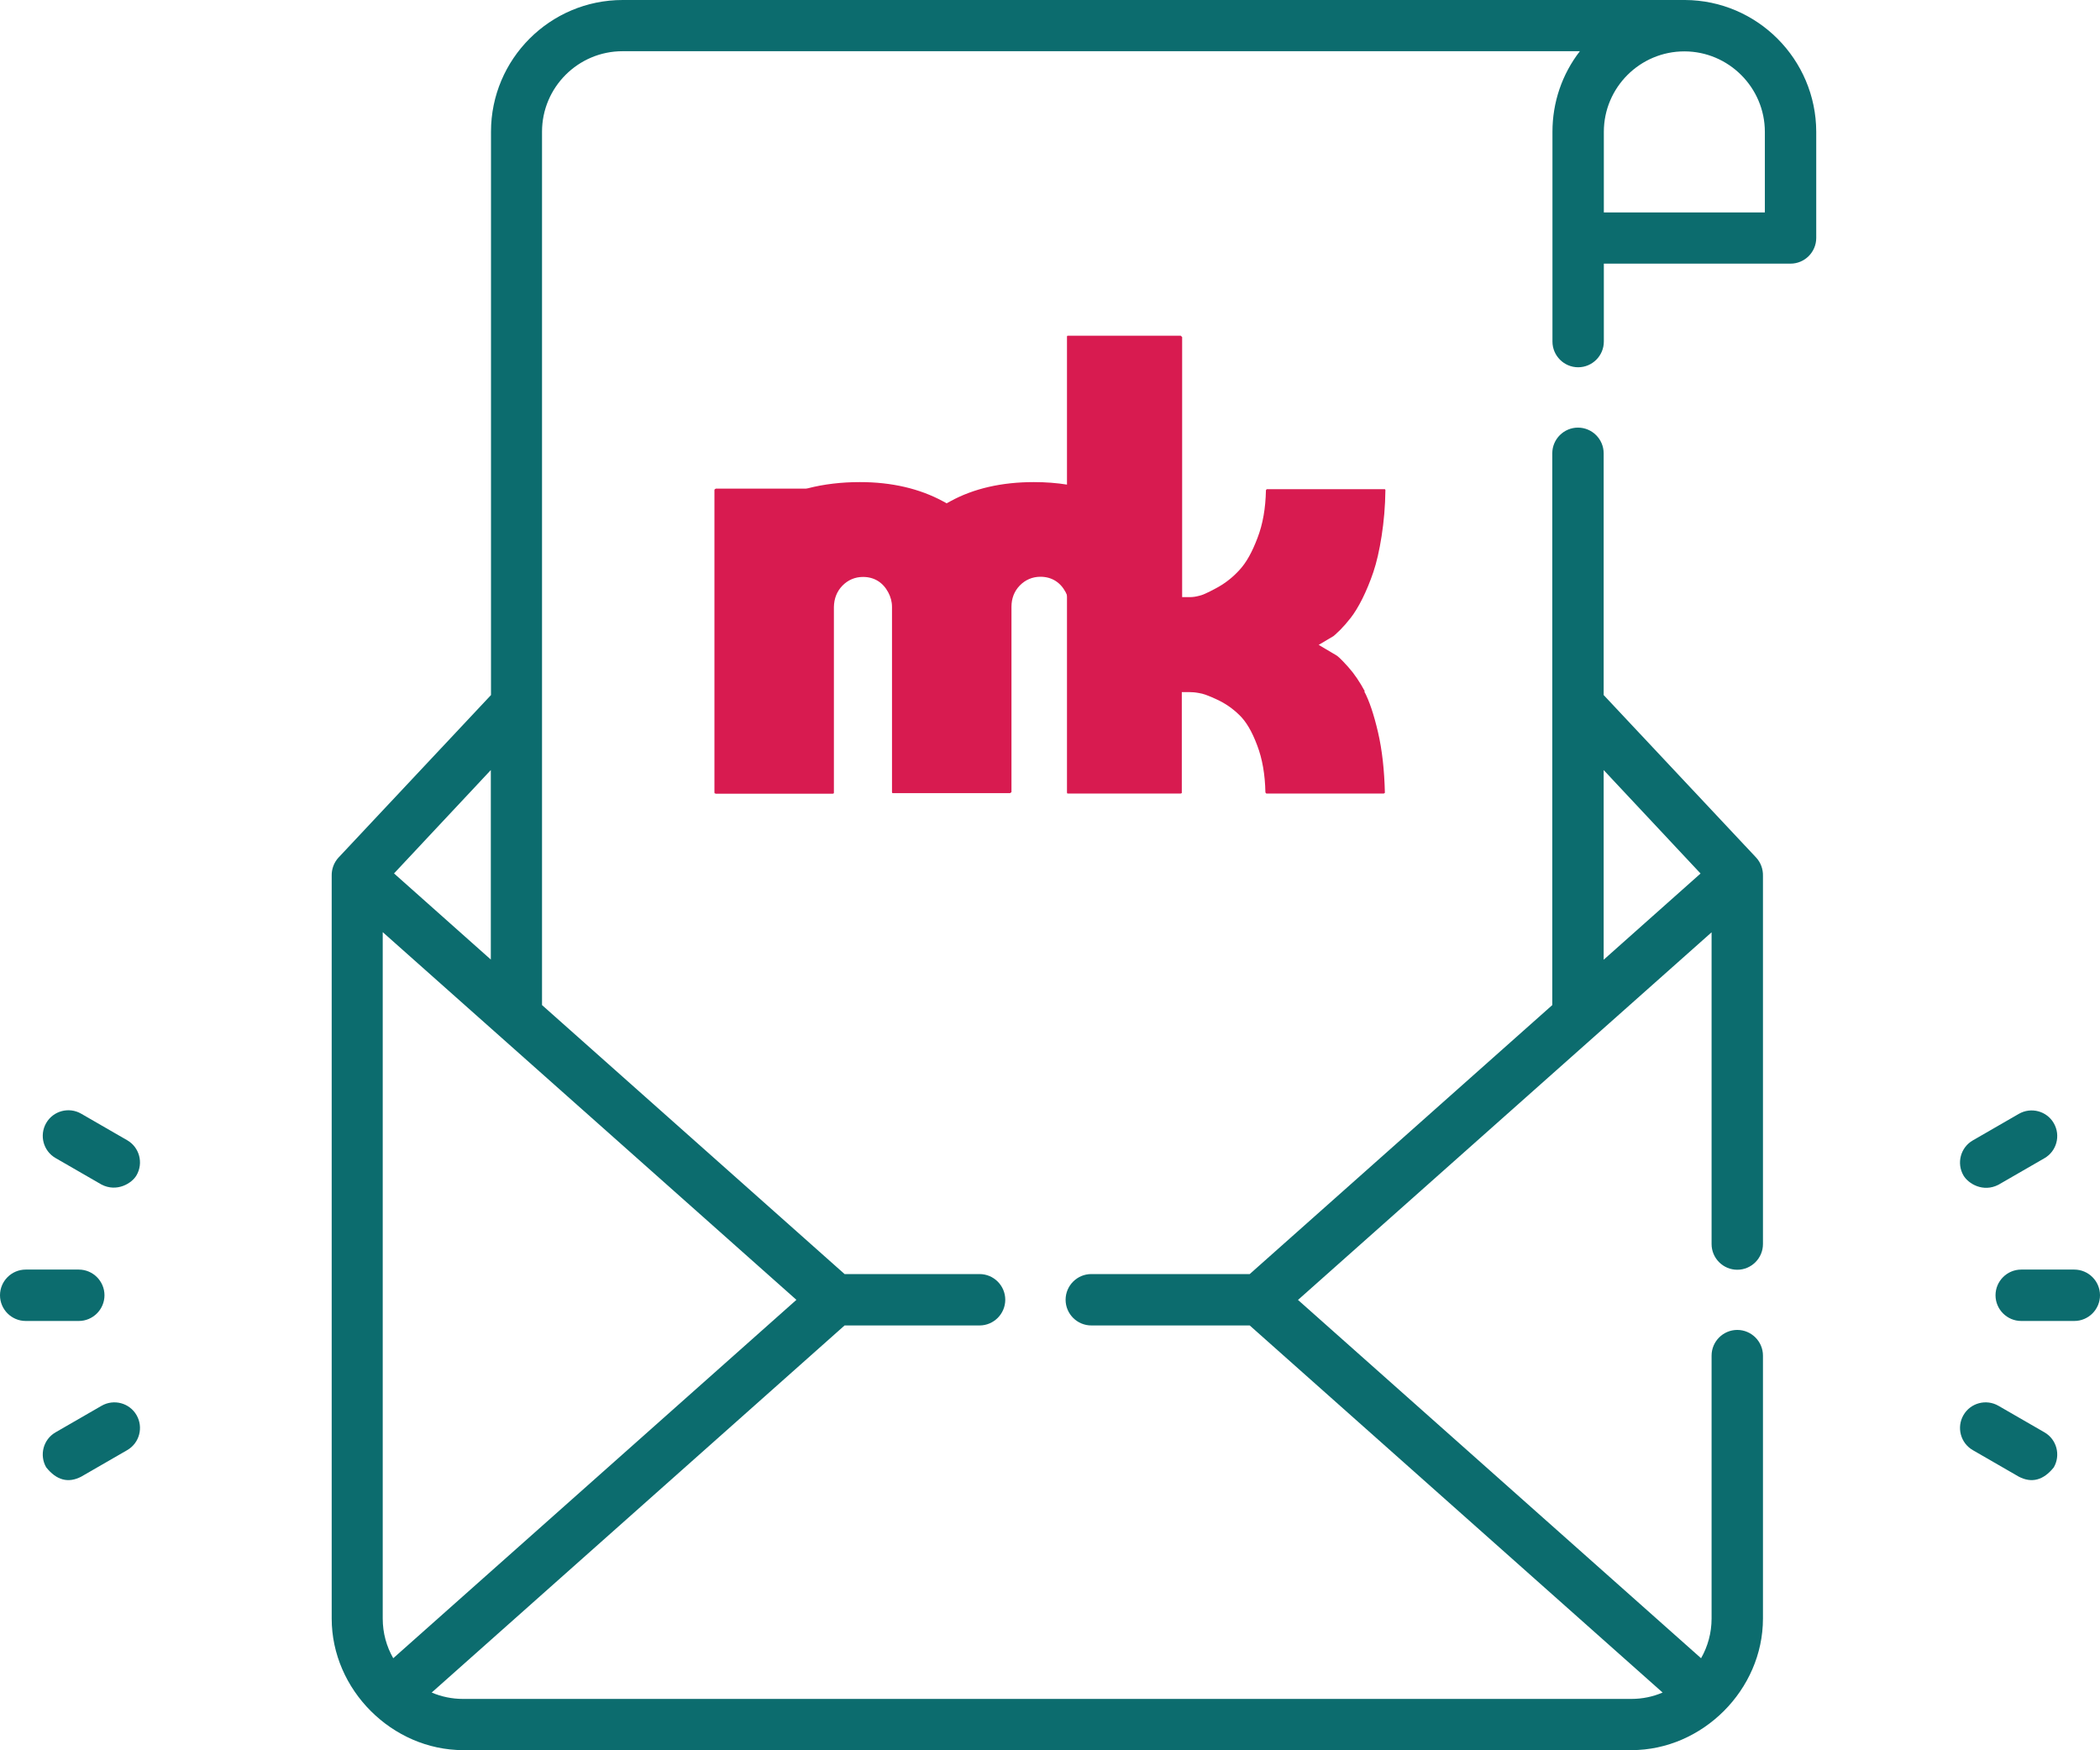
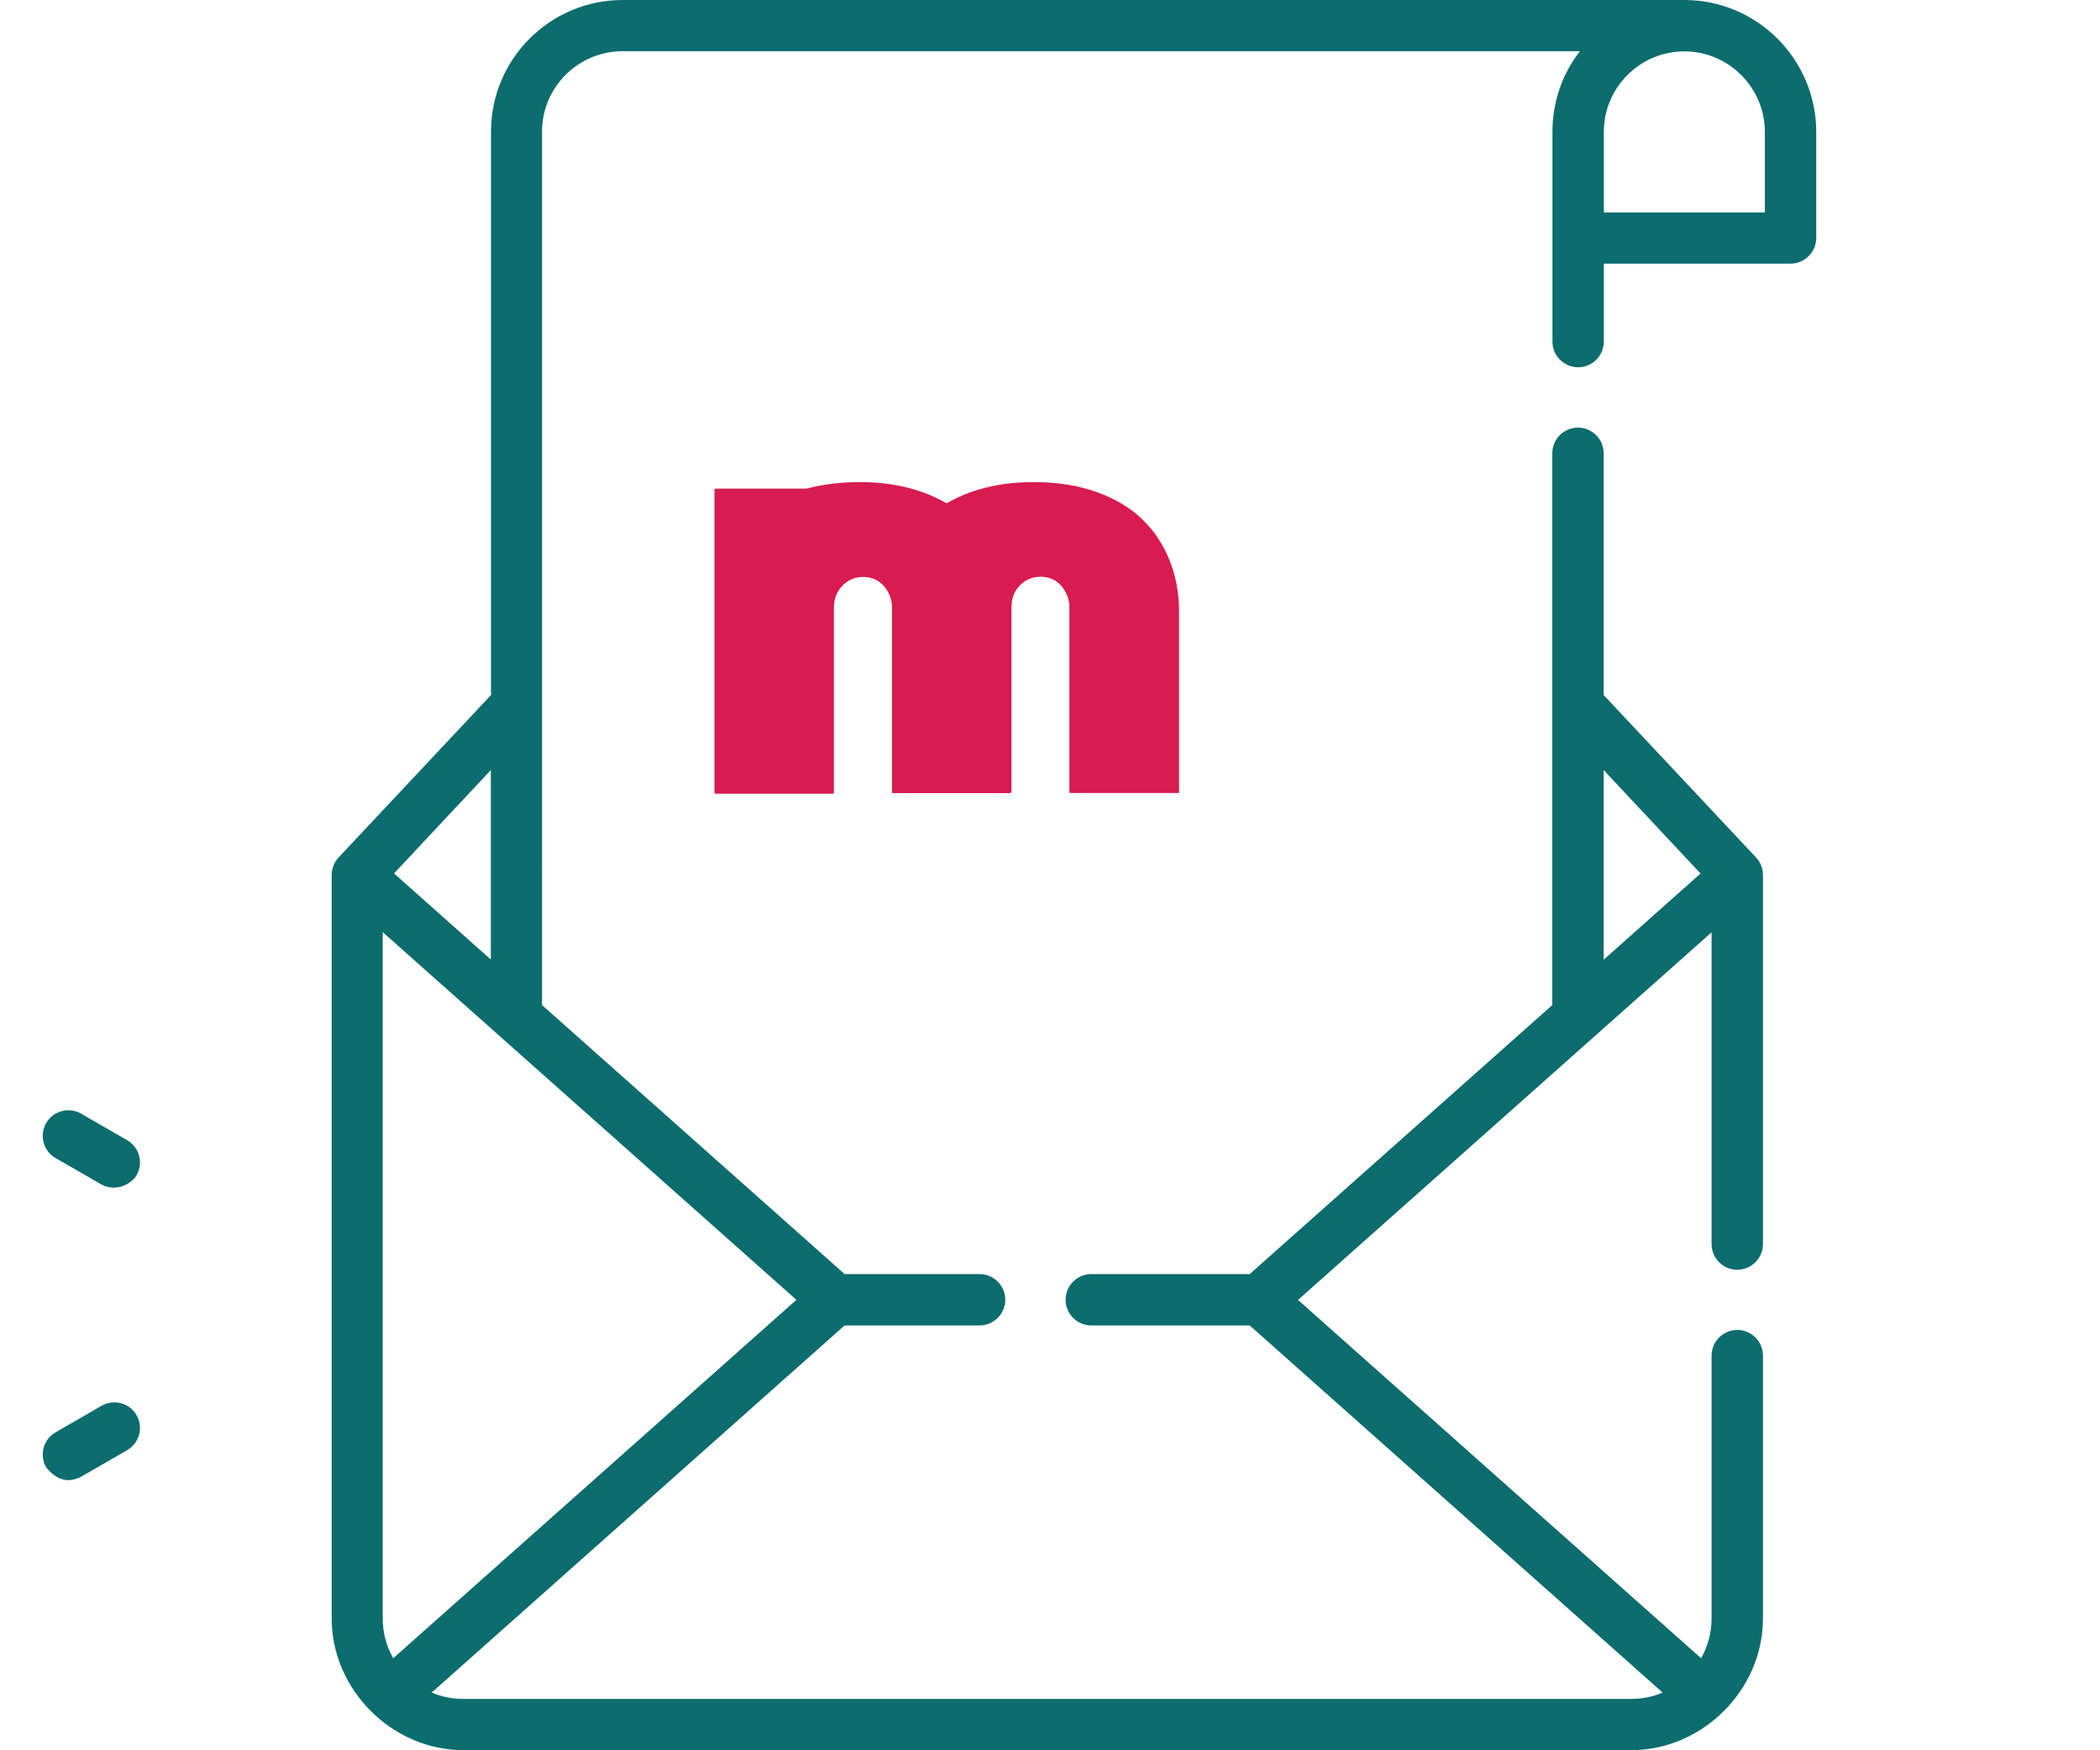
<svg xmlns="http://www.w3.org/2000/svg" id="Capa_2" viewBox="0 0 121.81 101.51">
  <defs>
    <style>.cls-1{fill:#0c6c6e;}.cls-1,.cls-2{stroke-width:0px;}.cls-2{fill:#d81b50;}</style>
  </defs>
  <g id="Motivos">
    <path class="cls-1" d="M97.74,0s-.03,0-.04,0h-61.58c-4.22,0-7.64,3.43-7.64,7.64v32.67l-8.84,9.42c-.28.3-.41.69-.4,1.07v43.07c0,4.13,3.51,7.63,7.63,7.63h67.76c4.12,0,7.63-3.5,7.63-7.63v-15.25c0-.82-.67-1.49-1.49-1.49s-1.49.67-1.49,1.49v15.25c0,.83-.22,1.62-.61,2.3l-23.38-20.78,23.99-21.32v18.08c0,.82.67,1.49,1.49,1.49s1.49-.67,1.49-1.49v-21.35c.01-.38-.12-.77-.4-1.07l-8.84-9.42v-14.02c0-.82-.67-1.49-1.49-1.49s-1.49.67-1.49,1.49v32l-17.55,15.6h-9.19c-.82,0-1.49.67-1.49,1.49s.67,1.49,1.49,1.49h9.19l23.95,21.29c-.56.24-1.17.37-1.82.37H26.86c-.64,0-1.26-.13-1.82-.37l23.95-21.29h7.83c.82,0,1.49-.67,1.49-1.49s-.67-1.49-1.49-1.49h-7.83l-17.55-15.6V7.64c0-2.58,2.1-4.67,4.67-4.67h55.53c-1.03,1.33-1.59,2.96-1.59,4.67v12.17c0,.82.67,1.49,1.49,1.49s1.49-.67,1.49-1.49v-4.52h10.83c.82,0,1.49-.67,1.49-1.49v-6.16C105.34,3.44,101.93.02,97.74,0h0ZM93.02,44.66l5.62,6-5.62,5v-10.99ZM46.19,75.39l-23.38,20.78c-.39-.68-.61-1.46-.61-2.3v-39.81l23.99,21.32ZM22.85,50.66l5.62-6v10.99l-5.62-5ZM102.37,12.32h-9.34v-4.67c0-2.58,2.1-4.67,4.67-4.67s4.67,2.1,4.67,4.67v4.67Z" />
-     <path class="cls-1" d="M120.32,73.63h-3.08c-.82,0-1.49.67-1.49,1.49s.67,1.49,1.49,1.49h3.08c.82,0,1.49-.67,1.49-1.49s-.67-1.49-1.49-1.49Z" />
-     <path class="cls-1" d="M114.43,84.1l2.67,1.54c.75.39,1.43.21,2.03-.54.41-.71.17-1.62-.54-2.03l-2.67-1.54c-.71-.41-1.62-.17-2.03.54-.41.71-.17,1.62.54,2.03Z" />
-     <path class="cls-1" d="M115.92,68.71l2.67-1.54c.71-.41.95-1.32.54-2.03-.41-.71-1.32-.95-2.03-.54l-2.67,1.54c-.71.41-.95,1.32-.54,2.03.28.48,1.14,1,2.03.54Z" />
-     <path class="cls-1" d="M0,75.12c0,.82.67,1.49,1.49,1.49h3.08c.82,0,1.49-.67,1.49-1.49,0-.82-.67-1.49-1.49-1.49H1.49c-.82,0-1.49.67-1.49,1.49Z" />
    <path class="cls-1" d="M7.92,82.07c-.41-.71-1.32-.95-2.03-.54l-2.67,1.54c-.71.41-.95,1.32-.54,2.03.6.75,1.28.93,2.03.54l2.67-1.54c.71-.41.95-1.32.54-2.03Z" />
    <path class="cls-1" d="M7.92,68.16c.41-.71.17-1.62-.54-2.03l-2.67-1.54c-.71-.41-1.62-.17-2.03.54-.41.71-.17,1.62.54,2.03l2.67,1.54c.89.46,1.76-.07,2.03-.54Z" />
    <path class="cls-2" d="M41.51,46.03h6.79s.04,0,.07-.03v-10.8c.01-.48.17-.9.49-1.23.32-.33.73-.51,1.2-.51.64,0,1.15.31,1.46.89.14.26.22.55.22.84v10.75s0,.04.03.06h6.82s.08-.06.08-.06v-10.75c0-.48.16-.9.48-1.23.32-.33.73-.51,1.2-.51.64,0,1.15.31,1.46.89.14.27.22.55.22.84v10.75s0,.04.03.06h6.28s.03.01.04,0c0,0,.01-.03.01-.06v-10.45c0-1.06-.18-2.05-.54-2.96-.35-.9-.88-1.7-1.56-2.37-.68-.67-1.57-1.21-2.64-1.6-1.08-.39-2.32-.59-3.68-.59-1.86,0-3.49.37-4.84,1.11l-.22.12-.22-.12c-1.35-.73-2.97-1.11-4.81-1.11-1.07,0-2.09.12-3.02.36l-.12.02h-5.22c-.07.04-.08.05-.08.08v17.52s0,.06.01.07c.01.01.05.01.06.01Z" />
-     <path class="cls-2" d="M79.17,40.1c-.29-.54-.61-1.02-.96-1.41-.48-.54-.65-.66-.69-.68l-1.03-.61.86-.51s.16-.13.39-.36c.18-.18.39-.42.61-.7.21-.27.44-.64.67-1.1.23-.46.45-.99.64-1.55.19-.56.35-1.26.48-2.09.13-.83.21-1.73.22-2.66,0-.02,0-.03-.03-.06h-6.85s-.05.04-.05.07c-.02,1.03-.18,1.96-.49,2.76-.31.82-.65,1.43-1.04,1.85-.38.42-.81.76-1.3,1.03-.64.35-.89.44-1.03.47-.22.06-.39.08-.54.08h-.46v-15.08l-.08-.08h-6.52s-.05,0-.07.01c-.01.01-.01.05-.01.07v26.39s0,.06.01.07c.01.01.05.01.06.01h6.52s.04,0,.07-.03v-5.85h.47c.12,0,.3.01.51.05.24.03.57.15,1.06.38.48.22.91.52,1.29.89.4.38.74.96,1.04,1.76.3.78.46,1.7.48,2.74l.05.06h6.82l.06-.04c-.03-1.31-.16-2.49-.4-3.52-.24-1.03-.51-1.83-.8-2.37Z" />
  </g>
</svg>